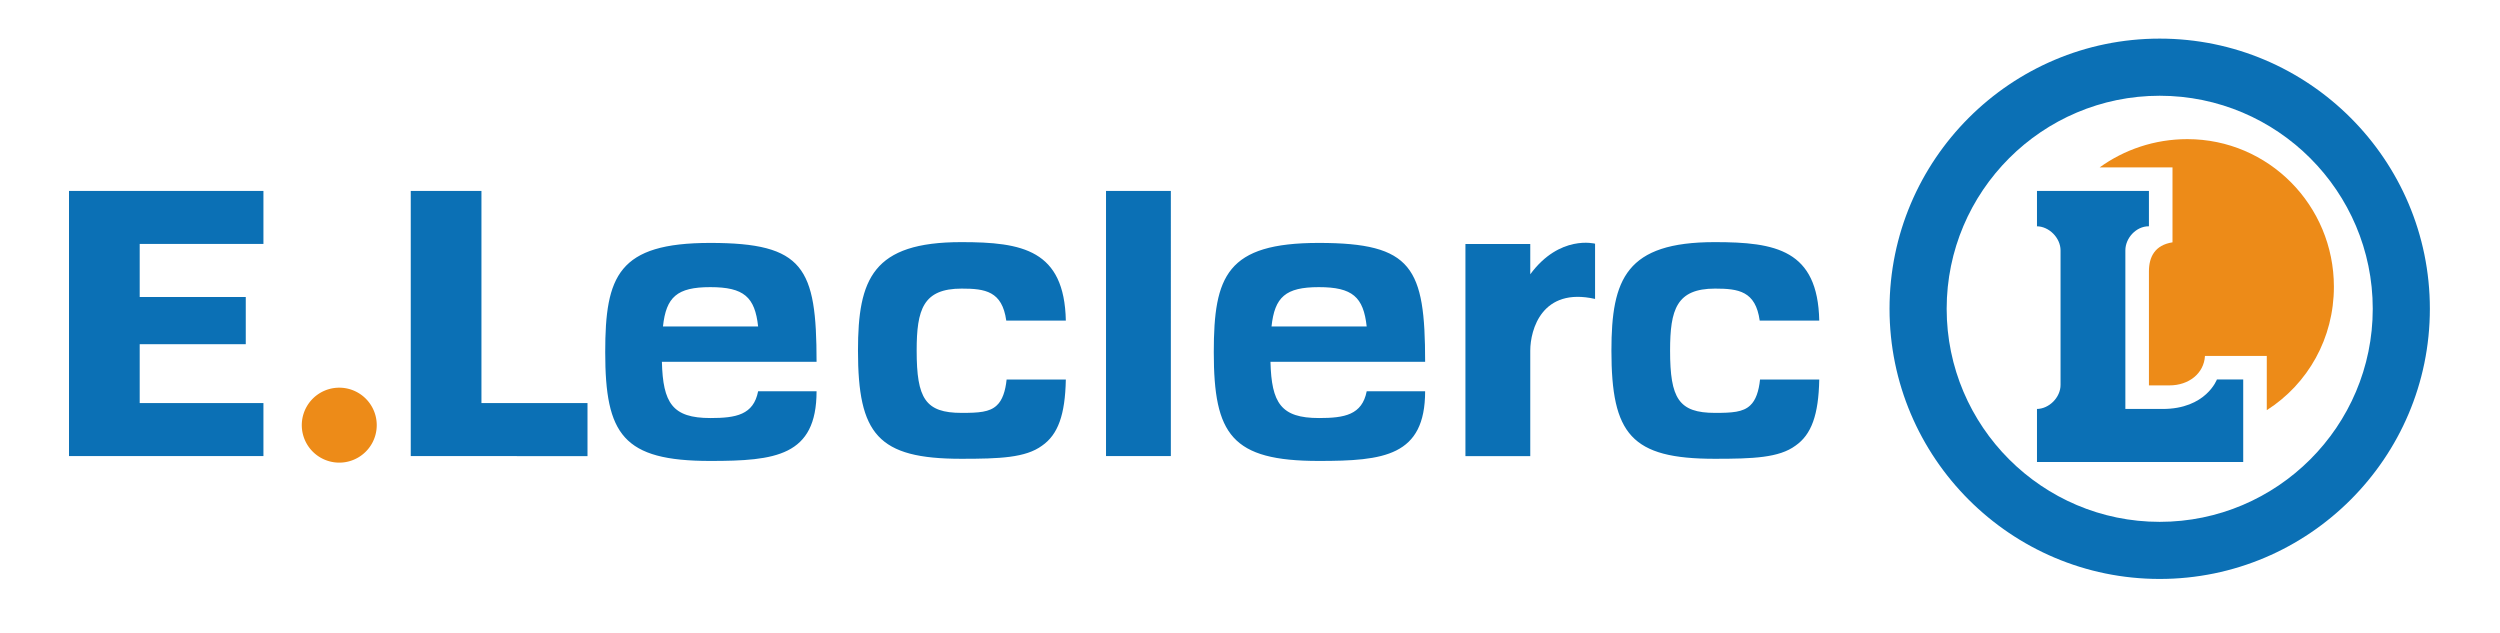
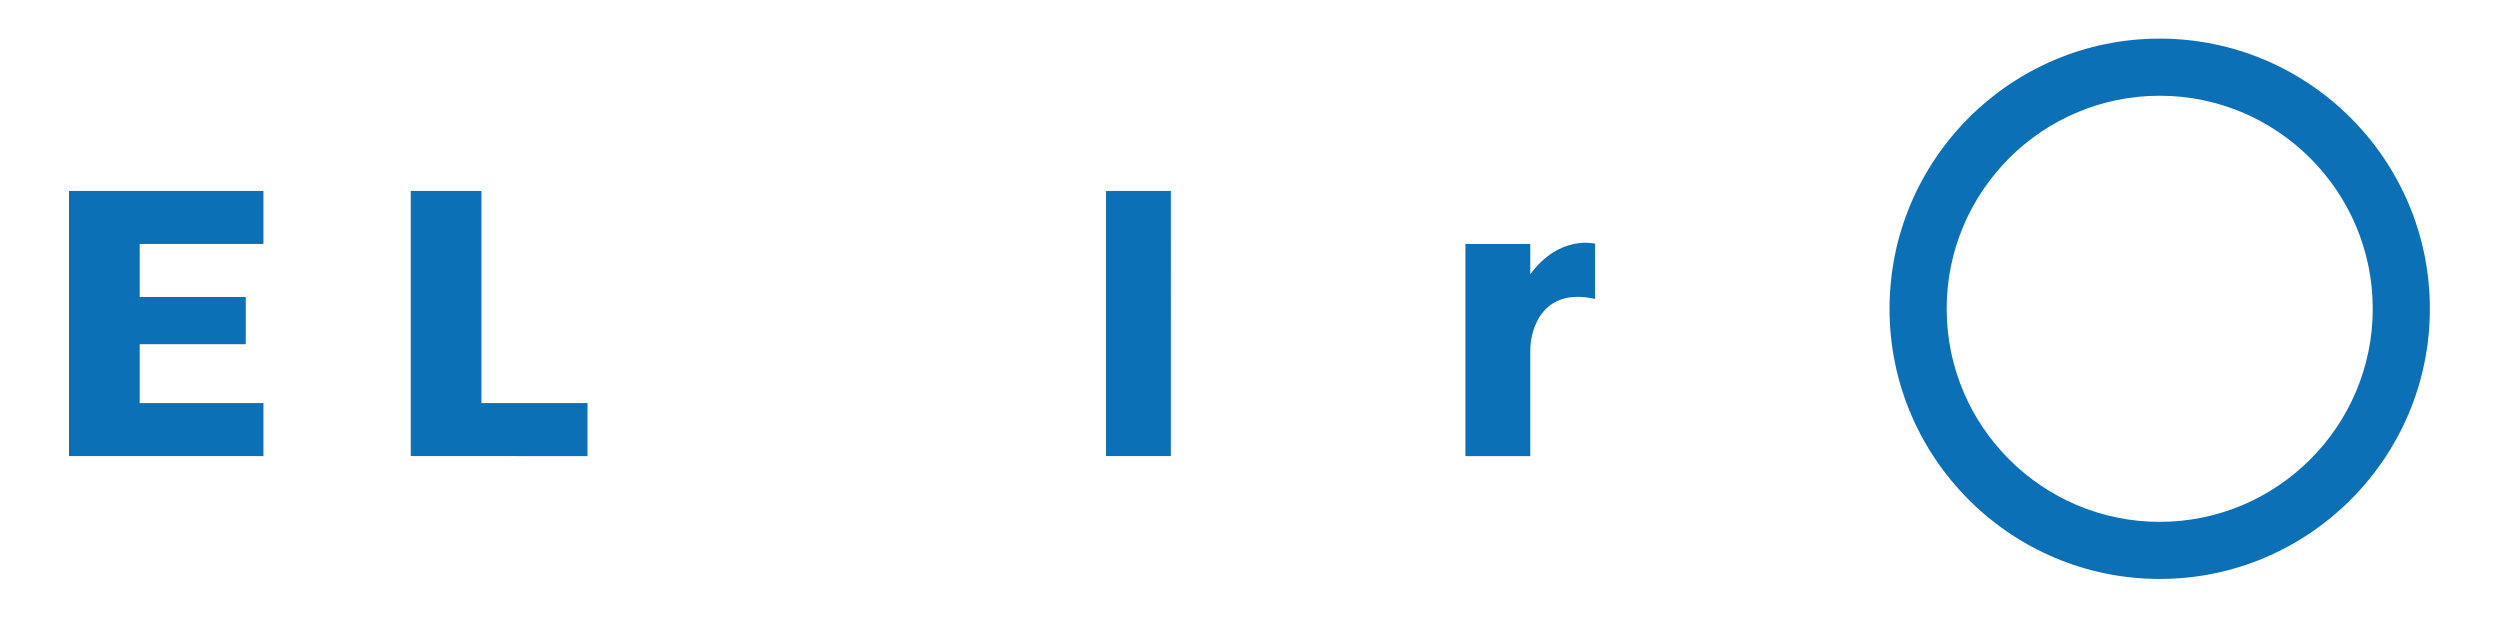
<svg xmlns="http://www.w3.org/2000/svg" width="150" height="38" fill="none">
  <path d="M15.806 14.639v-3.182H4.14v15.909h11.666v-3.182H8.382V20.65h6.364v-2.83H8.382v-3.182h7.424Z" fill="#0B70B5" />
-   <path d="M20.356 27.758a2.248 2.248 0 1 0 0-4.497 2.248 2.248 0 0 0 0 4.497Z" fill="#ED8B18" />
  <path d="M28.887 24.184V11.457h-4.242v15.909H35.25v-3.182h-6.364ZM70.25 11.457h-3.889v15.909h3.89V11.457Zm59.332 23.28c-8.938 0-16.21-7.271-16.21-16.21 0-8.938 7.272-16.21 16.21-16.21 8.939 0 16.21 7.272 16.21 16.21 0 8.939-7.271 16.21-16.21 16.21Zm0-28.992c-7.049 0-12.782 5.734-12.782 12.783 0 7.048 5.734 12.783 12.782 12.783 7.049 0 12.783-5.735 12.783-12.783 0-7.049-5.734-12.783-12.783-12.783ZM91.816 16.457v-1.818h-3.89v12.727h3.89v-6.323c0-1.272.707-3.826 3.888-3.107v-3.314s-2.12-.562-3.888 1.835Z" fill="#0B70B5" />
-   <path d="M133.014 22.77s-.65 1.768-3.254 1.768h-2.238v-9.516c0-.744.651-1.444 1.395-1.444h.019v-2.121h-6.717v2.121h-.018c.744 0 1.432.7 1.432 1.444v8.076c0 .744-.688 1.44-1.432 1.44h.018v3.181h12.374v-4.95l-1.579.001Z" fill="#0B70B5" />
-   <path d="M131.239 8.348c-1.97 0-3.789.634-5.259 1.695h4.37v4.497c-1.06.164-1.414.88-1.414 1.74v6.843h1.238c1.144 0 2.064-.707 2.124-1.767h3.709v3.254c2.475-1.58 4.027-4.317 4.027-7.405 0-4.88-3.915-8.857-8.795-8.857Z" fill="#ED8B18" />
-   <path d="M42.622 25.082c-2.276 0-2.846-.898-2.908-3.373h9.28c-.002-5.656-.757-7.134-6.379-7.134-5.523 0-6.302 1.977-6.302 6.554 0 4.942 1.065 6.527 6.301 6.527 3.906 0 6.377-.29 6.38-4.179h-3.507c-.277 1.414-1.324 1.605-2.865 1.605Zm-.005-7.854c2.02 0 2.677.592 2.87 2.36h-5.709c.19-1.768.841-2.36 2.839-2.36Zm36.518 7.854c-2.276 0-2.845-.898-2.907-3.373h9.28c-.002-5.656-.757-7.134-6.379-7.134-5.523 0-6.302 1.977-6.302 6.554 0 4.942 1.065 6.527 6.301 6.527 3.906 0 6.377-.29 6.38-4.179h-3.506c-.279 1.414-1.325 1.605-2.867 1.605Zm-.005-7.854c2.02 0 2.677.592 2.871 2.36h-5.71c.19-1.768.842-2.36 2.84-2.36Zm26.472 5.542c-.073.707-.258 1.249-.586 1.55-.431.416-1.109.453-2.11.453-2.185 0-2.701-.863-2.701-3.737 0-2.471.387-3.72 2.701-3.72 1.41 0 2.431.151 2.676 1.919h3.573c-.087-4.242-2.605-4.708-6.27-4.708-5.31 0-6.2 2.195-6.2 6.51 0 5.017 1.185 6.49 6.2 6.49 2.297 0 3.854-.059 4.842-.786.961-.667 1.387-1.85 1.428-3.97l-3.553-.001Zm-45.205 0c-.073.707-.258 1.249-.587 1.55-.43.416-1.109.453-2.11.453-2.184 0-2.7-.863-2.7-3.737 0-2.471.387-3.72 2.7-3.72 1.41 0 2.431.151 2.676 1.919h3.574c-.088-4.242-2.606-4.708-6.27-4.708-5.312 0-6.201 2.195-6.201 6.51 0 5.017 1.186 6.49 6.2 6.49 2.298 0 3.854-.059 4.843-.786.96-.667 1.387-1.85 1.428-3.97l-3.553-.001Z" fill="#0B70B5" />
</svg>